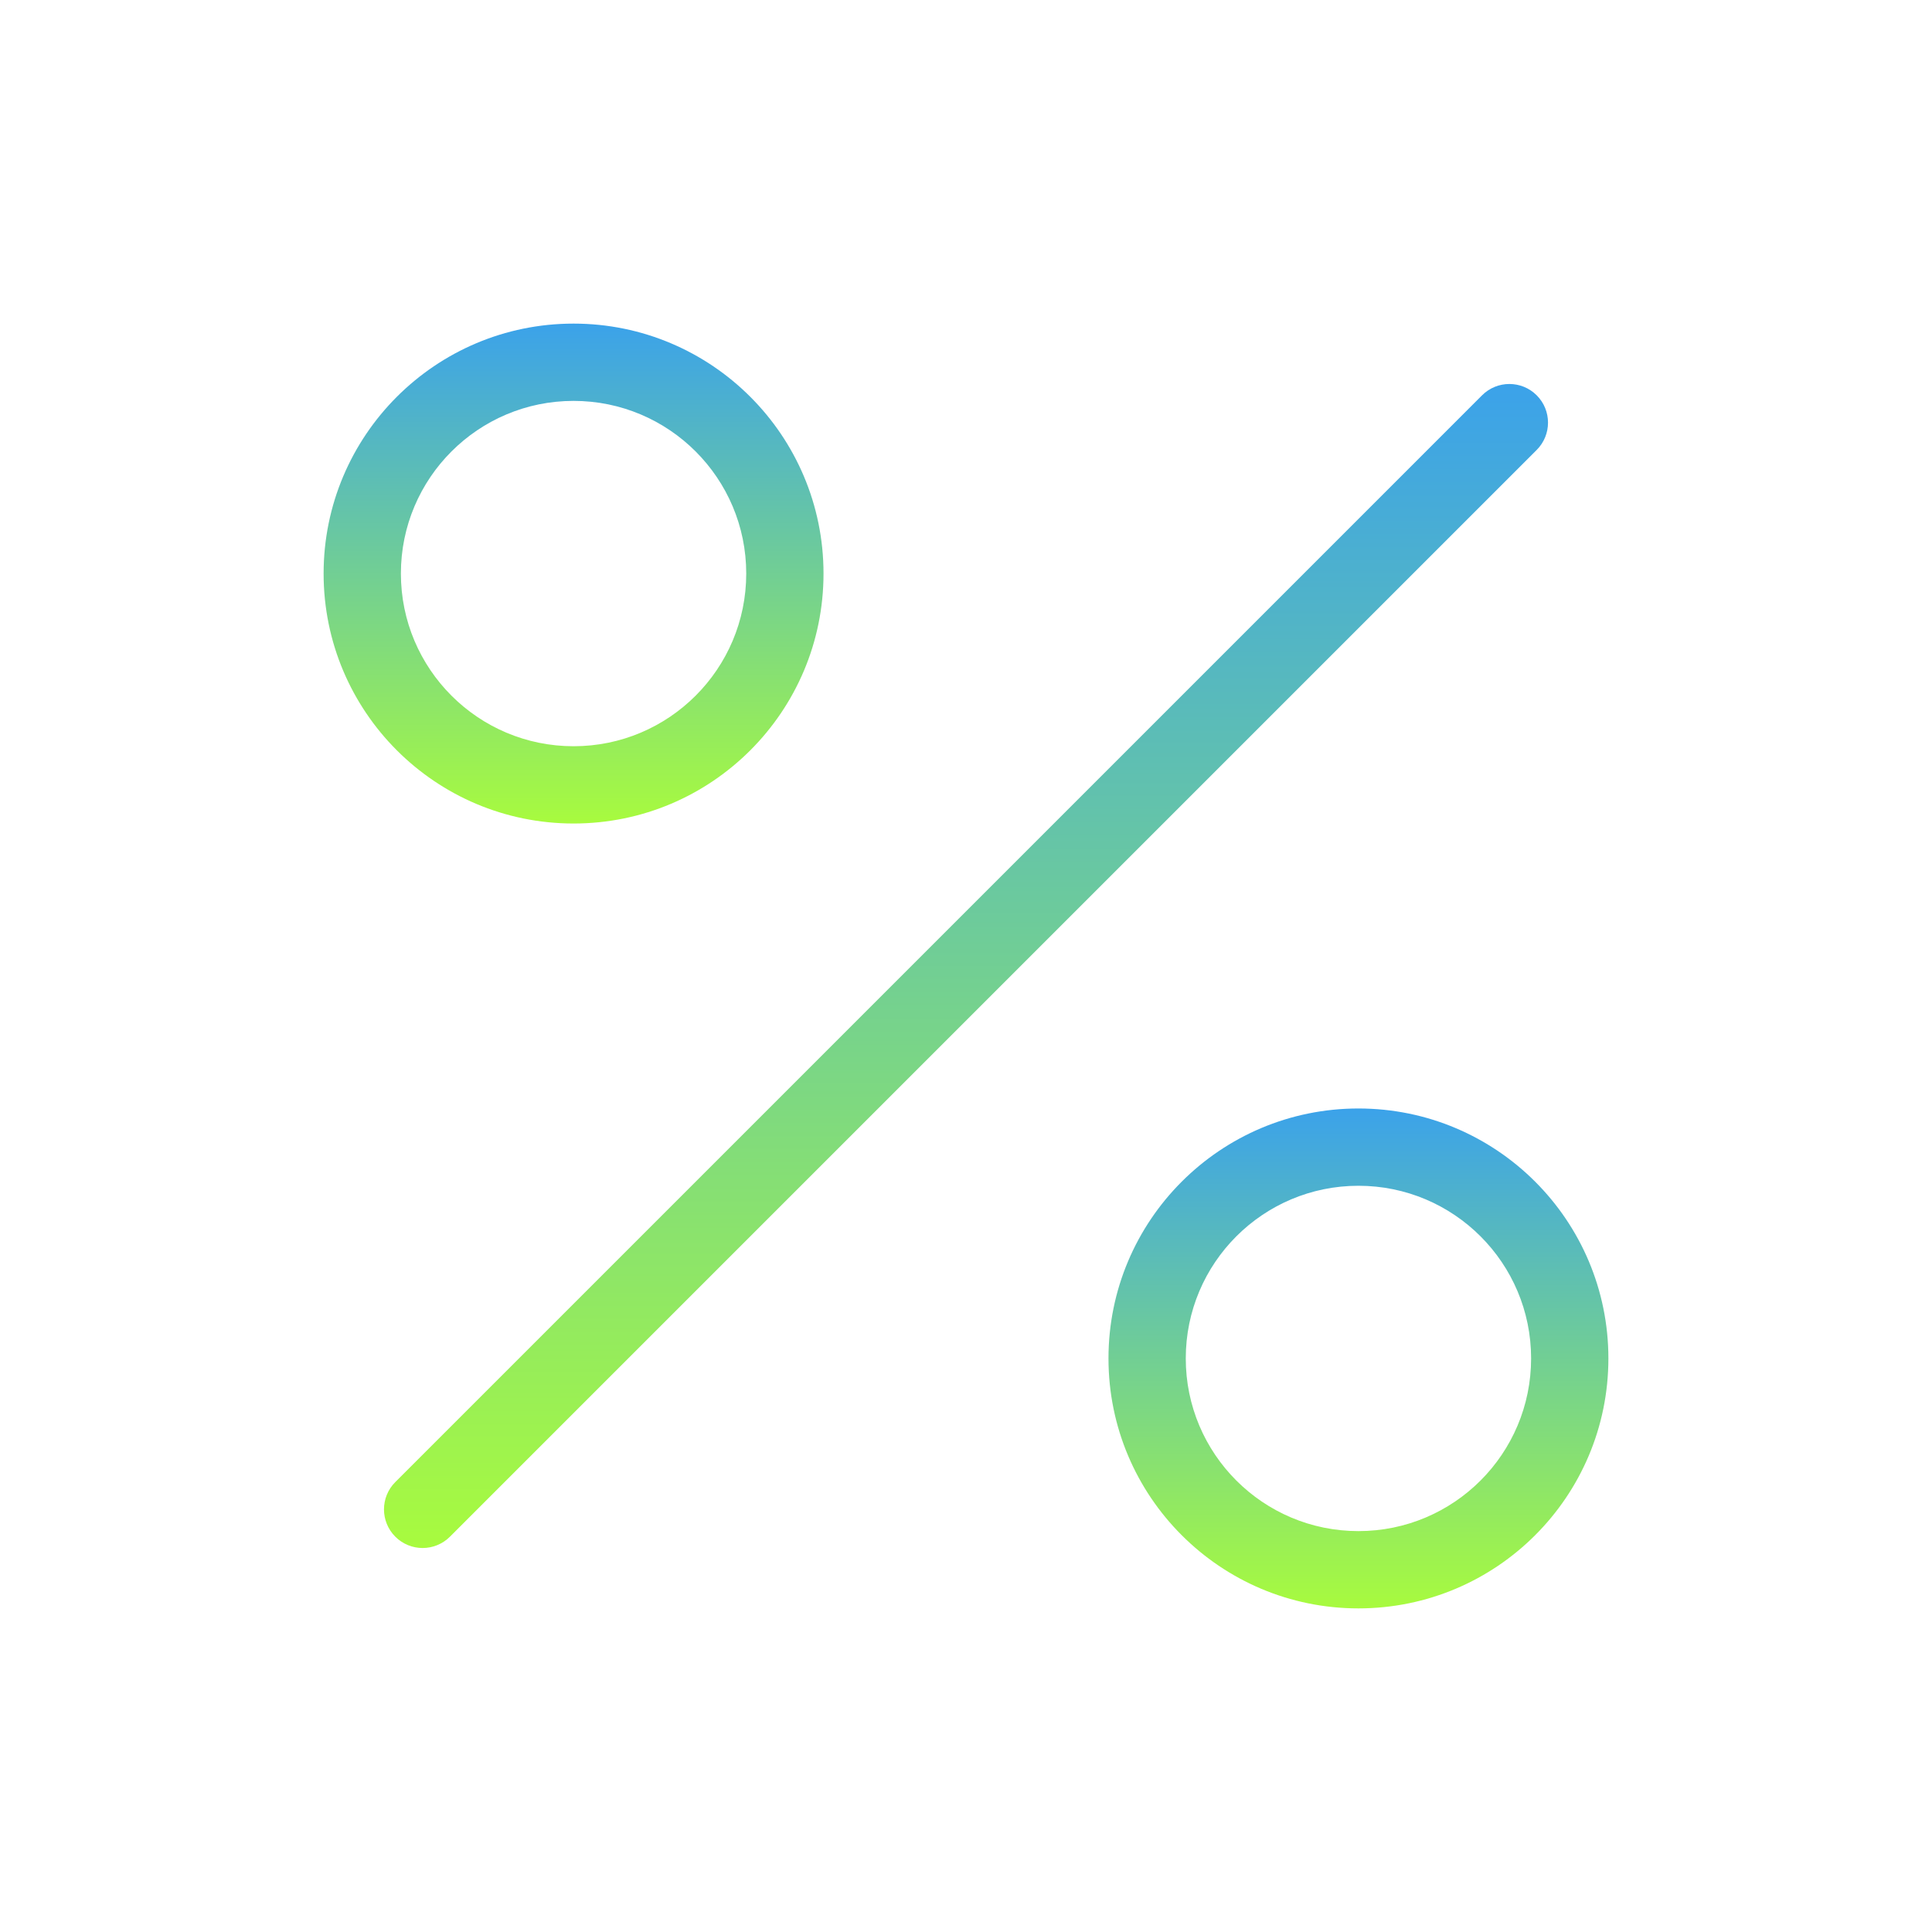
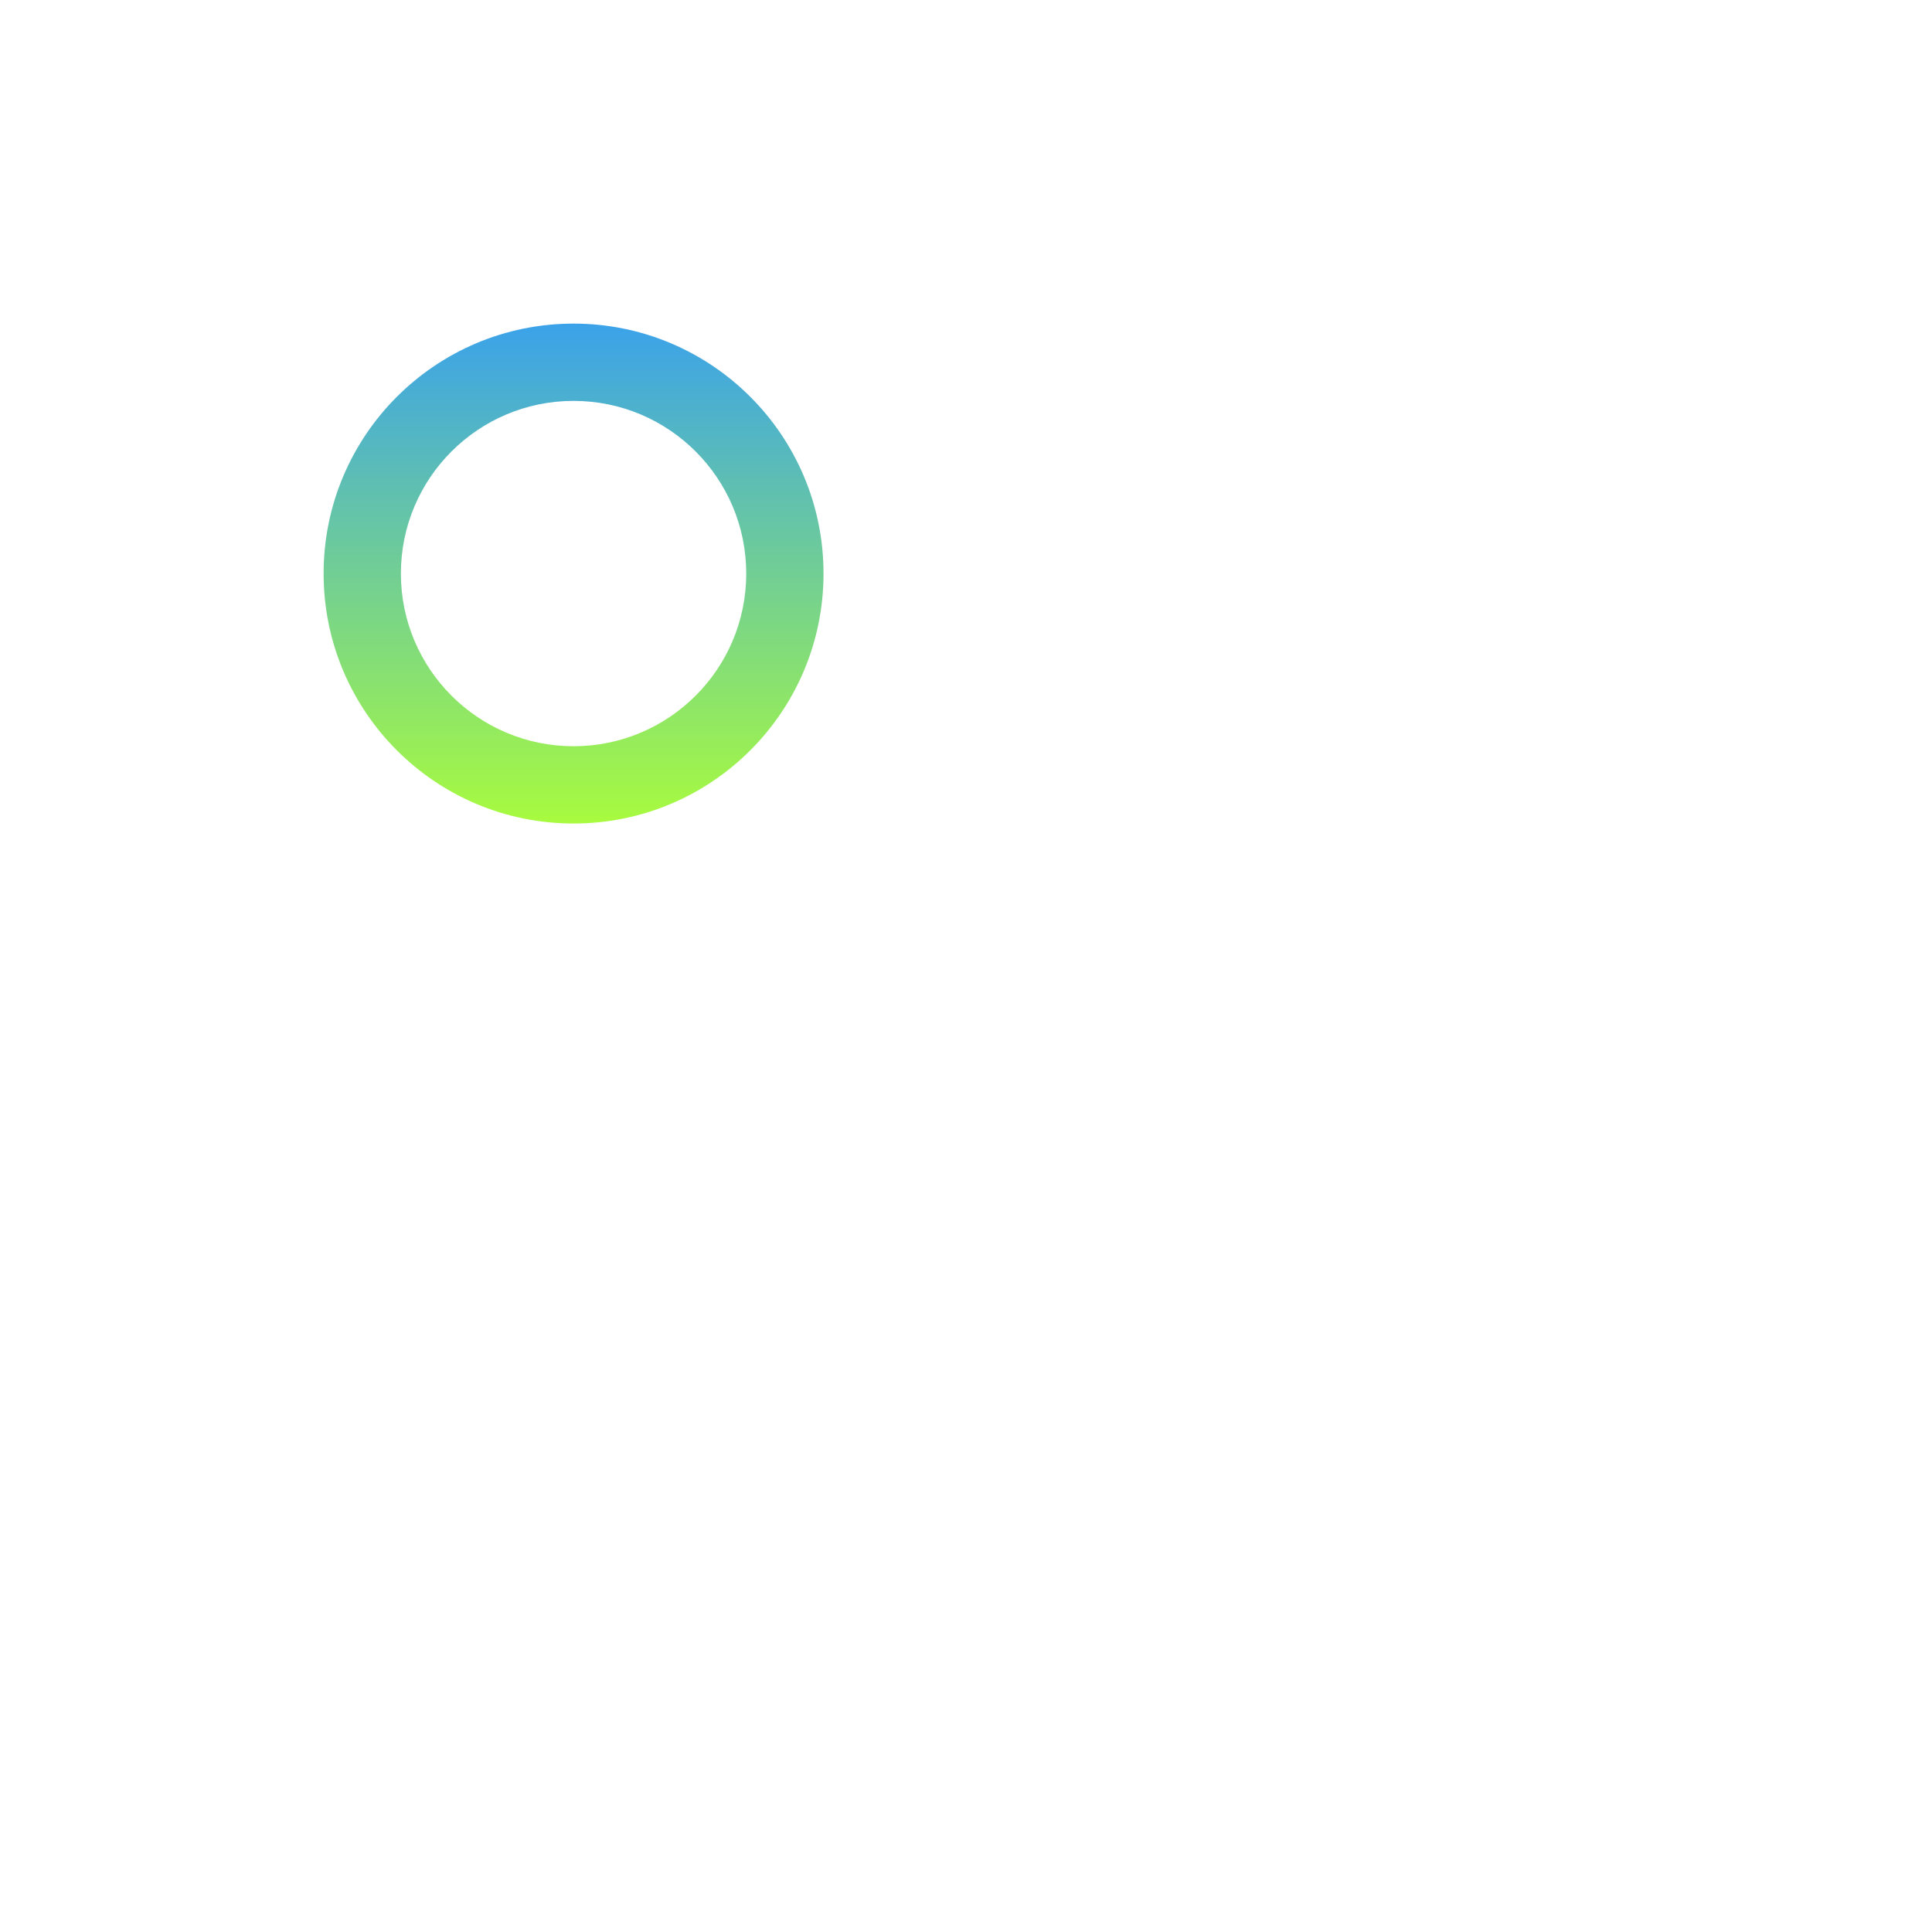
<svg xmlns="http://www.w3.org/2000/svg" width="100" height="100" viewBox="0 0 100 100" fill="none">
-   <path fill-rule="evenodd" clip-rule="evenodd" d="M79.539 20.461C80.32 21.242 80.32 22.508 79.539 23.289L23.289 79.539C22.508 80.32 21.242 80.32 20.461 79.539C19.68 78.758 19.68 77.492 20.461 76.711L76.711 20.461C77.492 19.68 78.758 19.68 79.539 20.461Z" fill="url(#paint0_linear_1_187)" />
  <path fill-rule="evenodd" clip-rule="evenodd" d="M29.688 20.75C24.752 20.75 20.75 24.752 20.75 29.688C20.75 34.623 24.752 38.625 29.688 38.625C34.623 38.625 38.625 34.623 38.625 29.688C38.625 24.752 34.623 20.75 29.688 20.75ZM16.75 29.688C16.75 22.542 22.542 16.75 29.688 16.75C36.833 16.75 42.625 22.542 42.625 29.688C42.625 36.833 36.833 42.625 29.688 42.625C22.542 42.625 16.75 36.833 16.75 29.688Z" fill="url(#paint1_linear_1_187)" />
-   <path fill-rule="evenodd" clip-rule="evenodd" d="M70.312 61.375C65.376 61.375 61.375 65.376 61.375 70.312C61.375 75.249 65.376 79.25 70.312 79.25C75.249 79.25 79.25 75.249 79.25 70.312C79.25 65.376 75.249 61.375 70.312 61.375ZM57.375 70.312C57.375 63.167 63.167 57.375 70.312 57.375C77.458 57.375 83.25 63.167 83.25 70.312C83.25 77.458 77.458 83.25 70.312 83.25C63.167 83.25 57.375 77.458 57.375 70.312Z" fill="url(#paint2_linear_1_187)" />
  <defs>
    <linearGradient id="paint0_linear_1_187" x1="50" y1="19.875" x2="50" y2="80.125" gradientUnits="userSpaceOnUse">
      <stop stop-color="#3BA2EA" />
      <stop offset="1" stop-color="#A8FB3E" />
    </linearGradient>
    <linearGradient id="paint1_linear_1_187" x1="29.688" y1="16.75" x2="29.688" y2="42.625" gradientUnits="userSpaceOnUse">
      <stop stop-color="#3BA2EA" />
      <stop offset="1" stop-color="#A8FB3E" />
    </linearGradient>
    <linearGradient id="paint2_linear_1_187" x1="70.312" y1="57.375" x2="70.312" y2="83.25" gradientUnits="userSpaceOnUse">
      <stop stop-color="#3BA2EA" />
      <stop offset="1" stop-color="#A8FB3E" />
    </linearGradient>
  </defs>
</svg>